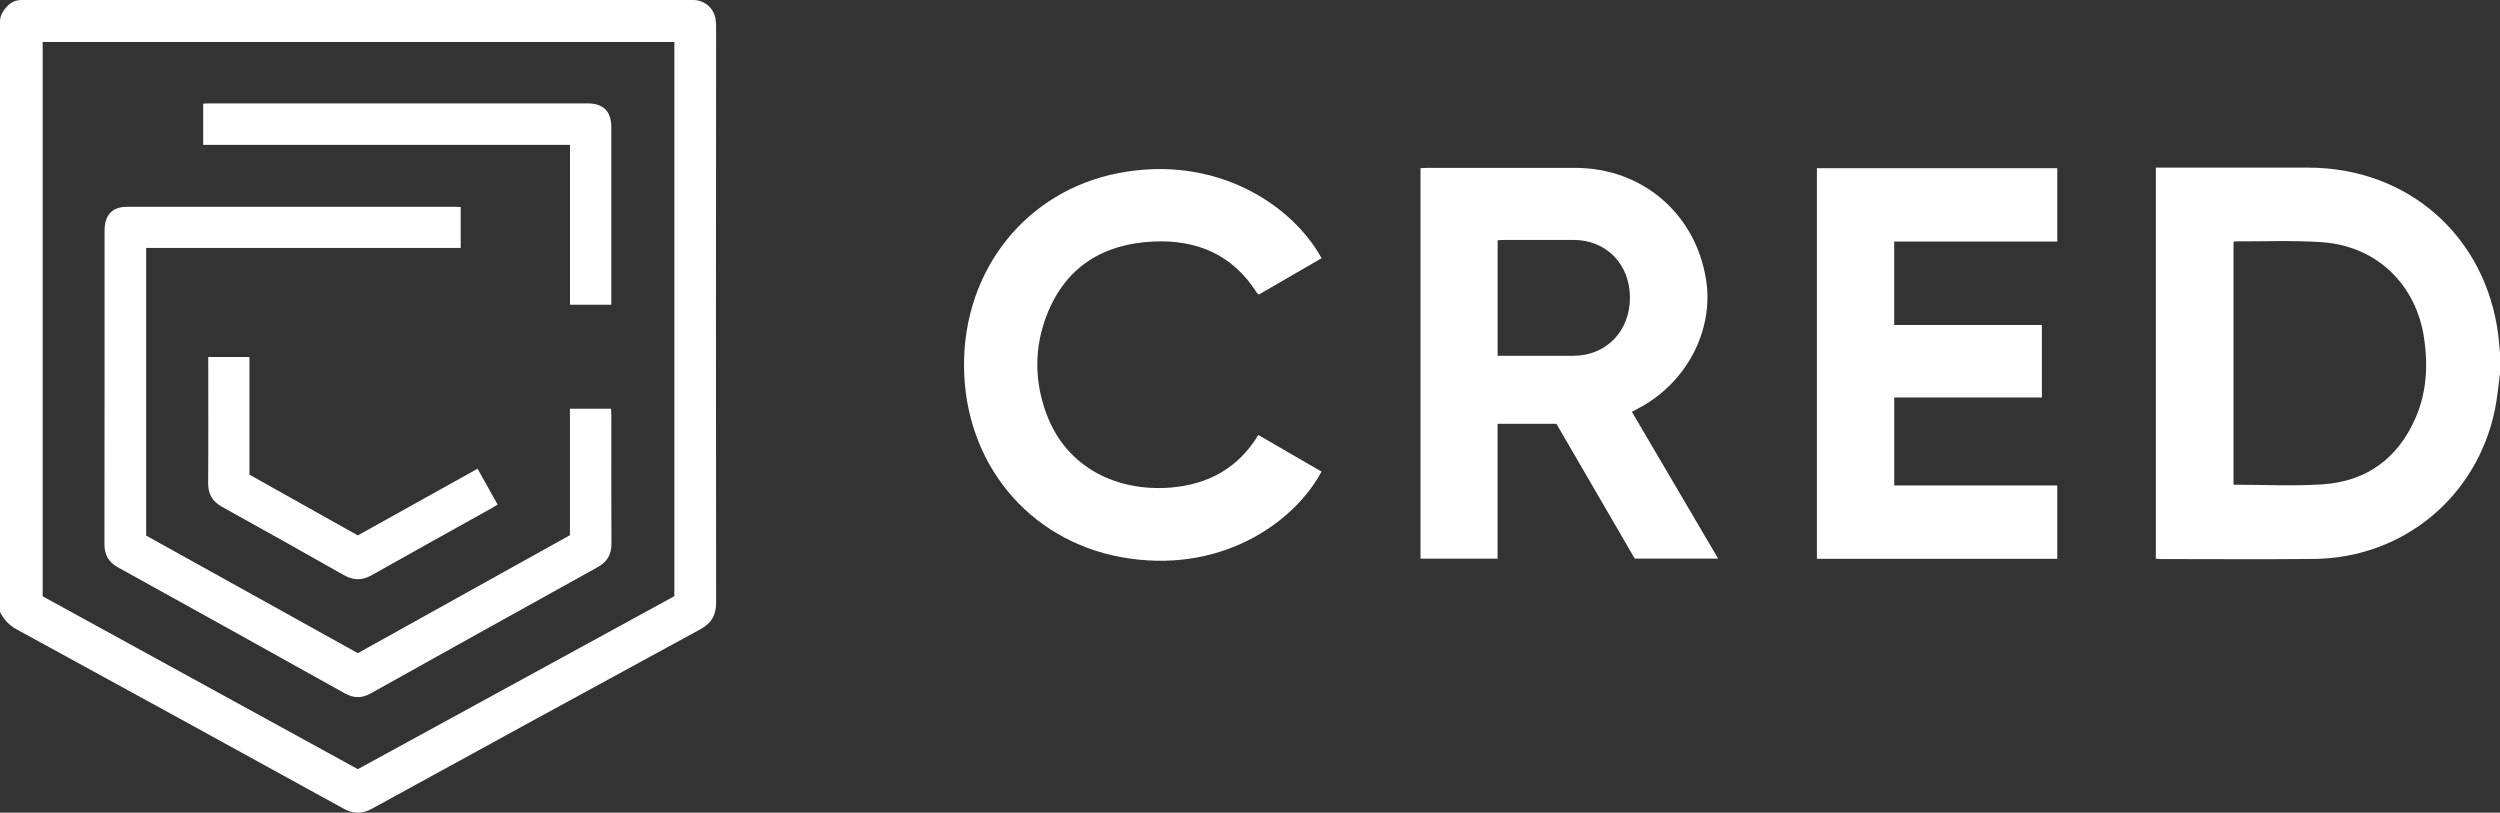
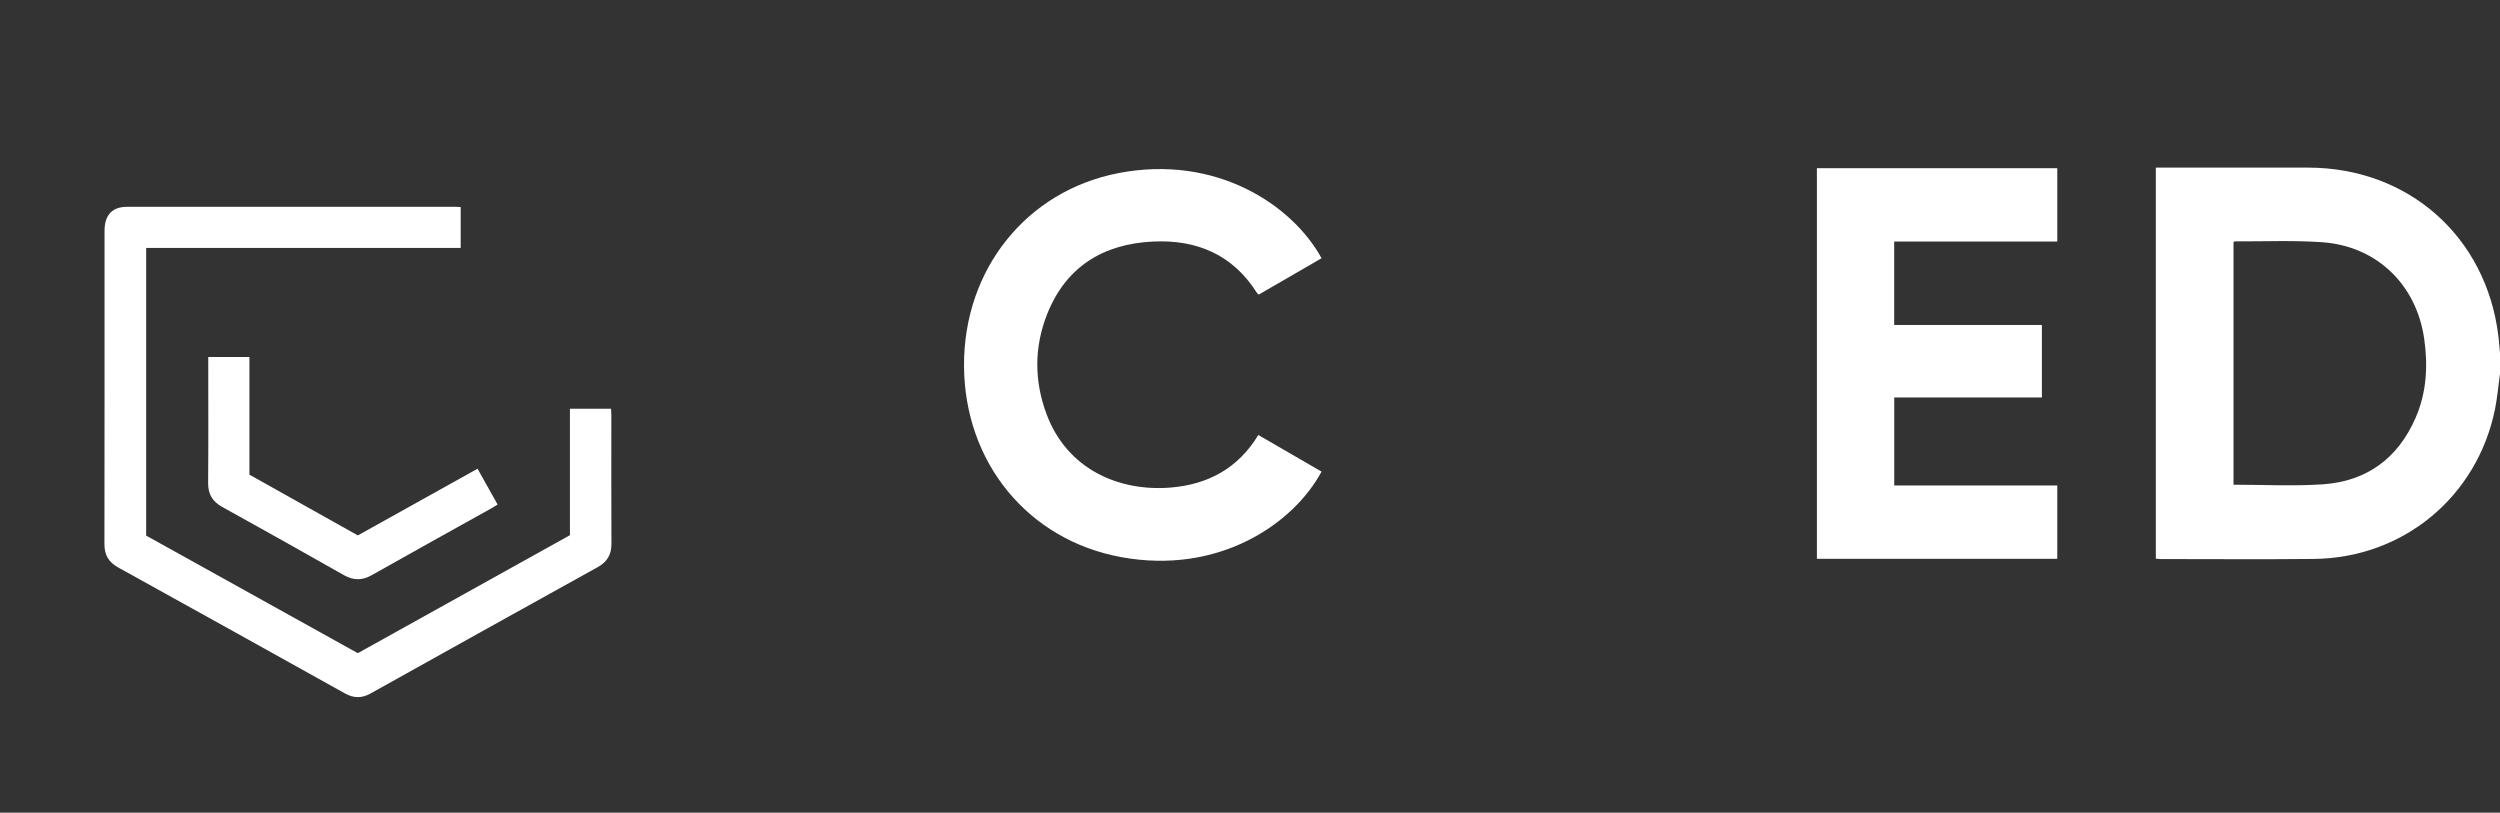
<svg xmlns="http://www.w3.org/2000/svg" id="Layer_1" data-name="Layer 1" viewBox="0 0 3957 1286.33">
  <rect x="0" y="0" width="3957" height="1286.33" fill="#333333" stroke="none" />
  <defs>
    <style>
      .cls-1 {
        fill: #fff;
        stroke-width: 0px;
      }
    </style>
  </defs>
  <g id="_4rg3K7.tif" data-name="4rg3K7.tif">
    <g>
-       <path class="cls-1" d="M1097.04,0c16.83,0,31.66,11.61,35.12,28.07.91,4.34,1.31,9.07,1.31,14.16-.33,303.87-.33,607.74,0,911.61.02,20.02-7.55,32.72-25.15,42.29-173.11,94.15-346.03,188.66-518.78,283.47-15.97,8.76-29.82,9.08-45.89.23-172.32-94.91-344.82-189.49-517.48-283.78C14.02,989.43,5.95,980.34,0,968.55V34.51C0,28.62,1.7,22.84,5.01,17.97c3.02-4.44,6.36-8.53,10.48-11.79C20.65,2.11,27.09,0,33.66,0h1063.37ZM1067.35,66.49H67.53v877.35c166.36,91.23,332.37,182.28,498.86,273.58l500.97-273.77V66.49Z" />
      <path class="cls-1" d="M3957,591.12c-2.61,19.03-4.16,38.28-8.01,57.06-28.39,138.39-145.24,235.04-286.59,236.5-80.63.83-161.28.2-241.92.19-2.59,0-5.17-.37-8.23-.6V265.28c4.18,0,7.76,0,11.34,0,76.64,0,153.28-.09,229.92.02,158.54.23,281.58,109.11,300.89,266.22,1.13,9.18,1.74,18.43,2.6,27.65v31.95ZM3535.2,383.04v384.17c47.58,0,94.32,2.47,140.7-.58,69.9-4.58,119.63-41.04,147.58-105.47,17.44-40.2,19.69-82.43,13.47-125.35-12.46-85.82-75.47-146.58-162.04-152.47-45.43-3.09-91.22-1.07-136.85-1.3-.91,0-1.83.62-2.86.99Z" />
-       <path class="cls-1" d="M2582.96,651.81c45.51,77.46,90.65,154.29,136.49,232.32h-131.97c-41.06-70.66-82.49-141.96-123.98-213.35h-93.17v213.5h-121.96V266.16c3.57-.17,6.8-.47,10.03-.47,78.31-.03,156.62-.14,234.92.01,105.73.2,189.93,71.9,206.9,175.94,13.2,80.88-30.74,164.83-107.18,204.81-3.2,1.67-6.38,3.39-10.1,5.36ZM2370.44,563.13c40.79,0,80.42.04,120.05-.01,51.75-.07,89.39-38.84,89.4-92,.01-52.74-37.35-91.22-88.87-91.36-36.65-.1-73.3-.04-109.95,0-3.49,0-6.98.33-10.63.51v182.86Z" />
      <path class="cls-1" d="M2875.78,884.48V266.22h380.48v116.09h-258.14v132.04h233.76v114.77h-233.68v139.29h258.05v116.07h-380.47Z" />
      <path class="cls-1" d="M2091.77,408.73c-33.04,19.14-66.09,38.28-99.39,57.57-1.26-1.17-2.42-1.89-3.07-2.92-38.13-60.53-95.34-84.32-164.15-81.06-78.95,3.74-138.17,39.81-167.92,115.34-20.52,52.1-20.31,105.68-.68,158.08,32.71,87.33,114.64,122.31,195.32,116.05,59.6-4.62,107.6-30.23,139.78-83.29,33.58,19.45,66.84,38.71,100.07,57.95-44.43,82.81-162.65,163.74-317.2,135.36-147.66-27.12-247.94-149.98-248.67-302.71-.72-152.59,98.81-276.97,244.52-305.13,154.86-29.93,275.3,50.65,321.4,134.75Z" />
      <path class="cls-1" d="M231.34,847.75c111.67,62.03,223.07,123.91,335.01,186.09,111.82-62.2,223.44-124.29,335.73-186.74v-200.13h65.1c.16,3.58.44,6.81.44,10.04.02,67.89-.19,135.79.17,203.68.09,17.22-6.83,28.72-21.87,37.04-119.97,66.45-239.8,133.14-359.54,199.99-13.94,7.78-26.63,7.48-40.5-.25-119.49-66.62-239.08-133.06-358.8-199.28-15.02-8.31-21.81-19.71-21.78-37.02.29-165.41.16-330.81.19-496.22,0-24.43,12.17-37.58,35.15-37.58,173.61-.06,347.22-.04,520.83-.02,2.3,0,4.61.21,7.71.36v64.76H231.34v455.28Z" />
-       <path class="cls-1" d="M967.59,482.3h-65.39v-253.02H321.62v-65.18c3.38-.16,6.89-.48,10.39-.48,199.24-.02,398.48-.03,597.71,0,25.49,0,37.85,12.47,37.85,38.13.03,89.84.01,179.69.01,269.53,0,3.29,0,6.59,0,11.02Z" />
      <path class="cls-1" d="M329.63,565.05h65.16v186.24c57.43,32.19,114.27,64.04,171.59,96.17,62.87-35.03,125.6-69.97,189.48-105.56,10.6,18.92,20.94,37.37,31.77,56.71-3.28,2-6.25,3.96-9.35,5.68-63.37,35.35-126.88,70.46-190.05,106.16-15.28,8.63-28.92,8.39-44.1-.23-63.97-36.32-128.16-72.26-192.51-107.89-15.36-8.51-22.33-20.11-22.19-37.83.52-62.9.2-125.8.2-188.7v-10.74Z" />
    </g>
  </g>
</svg>